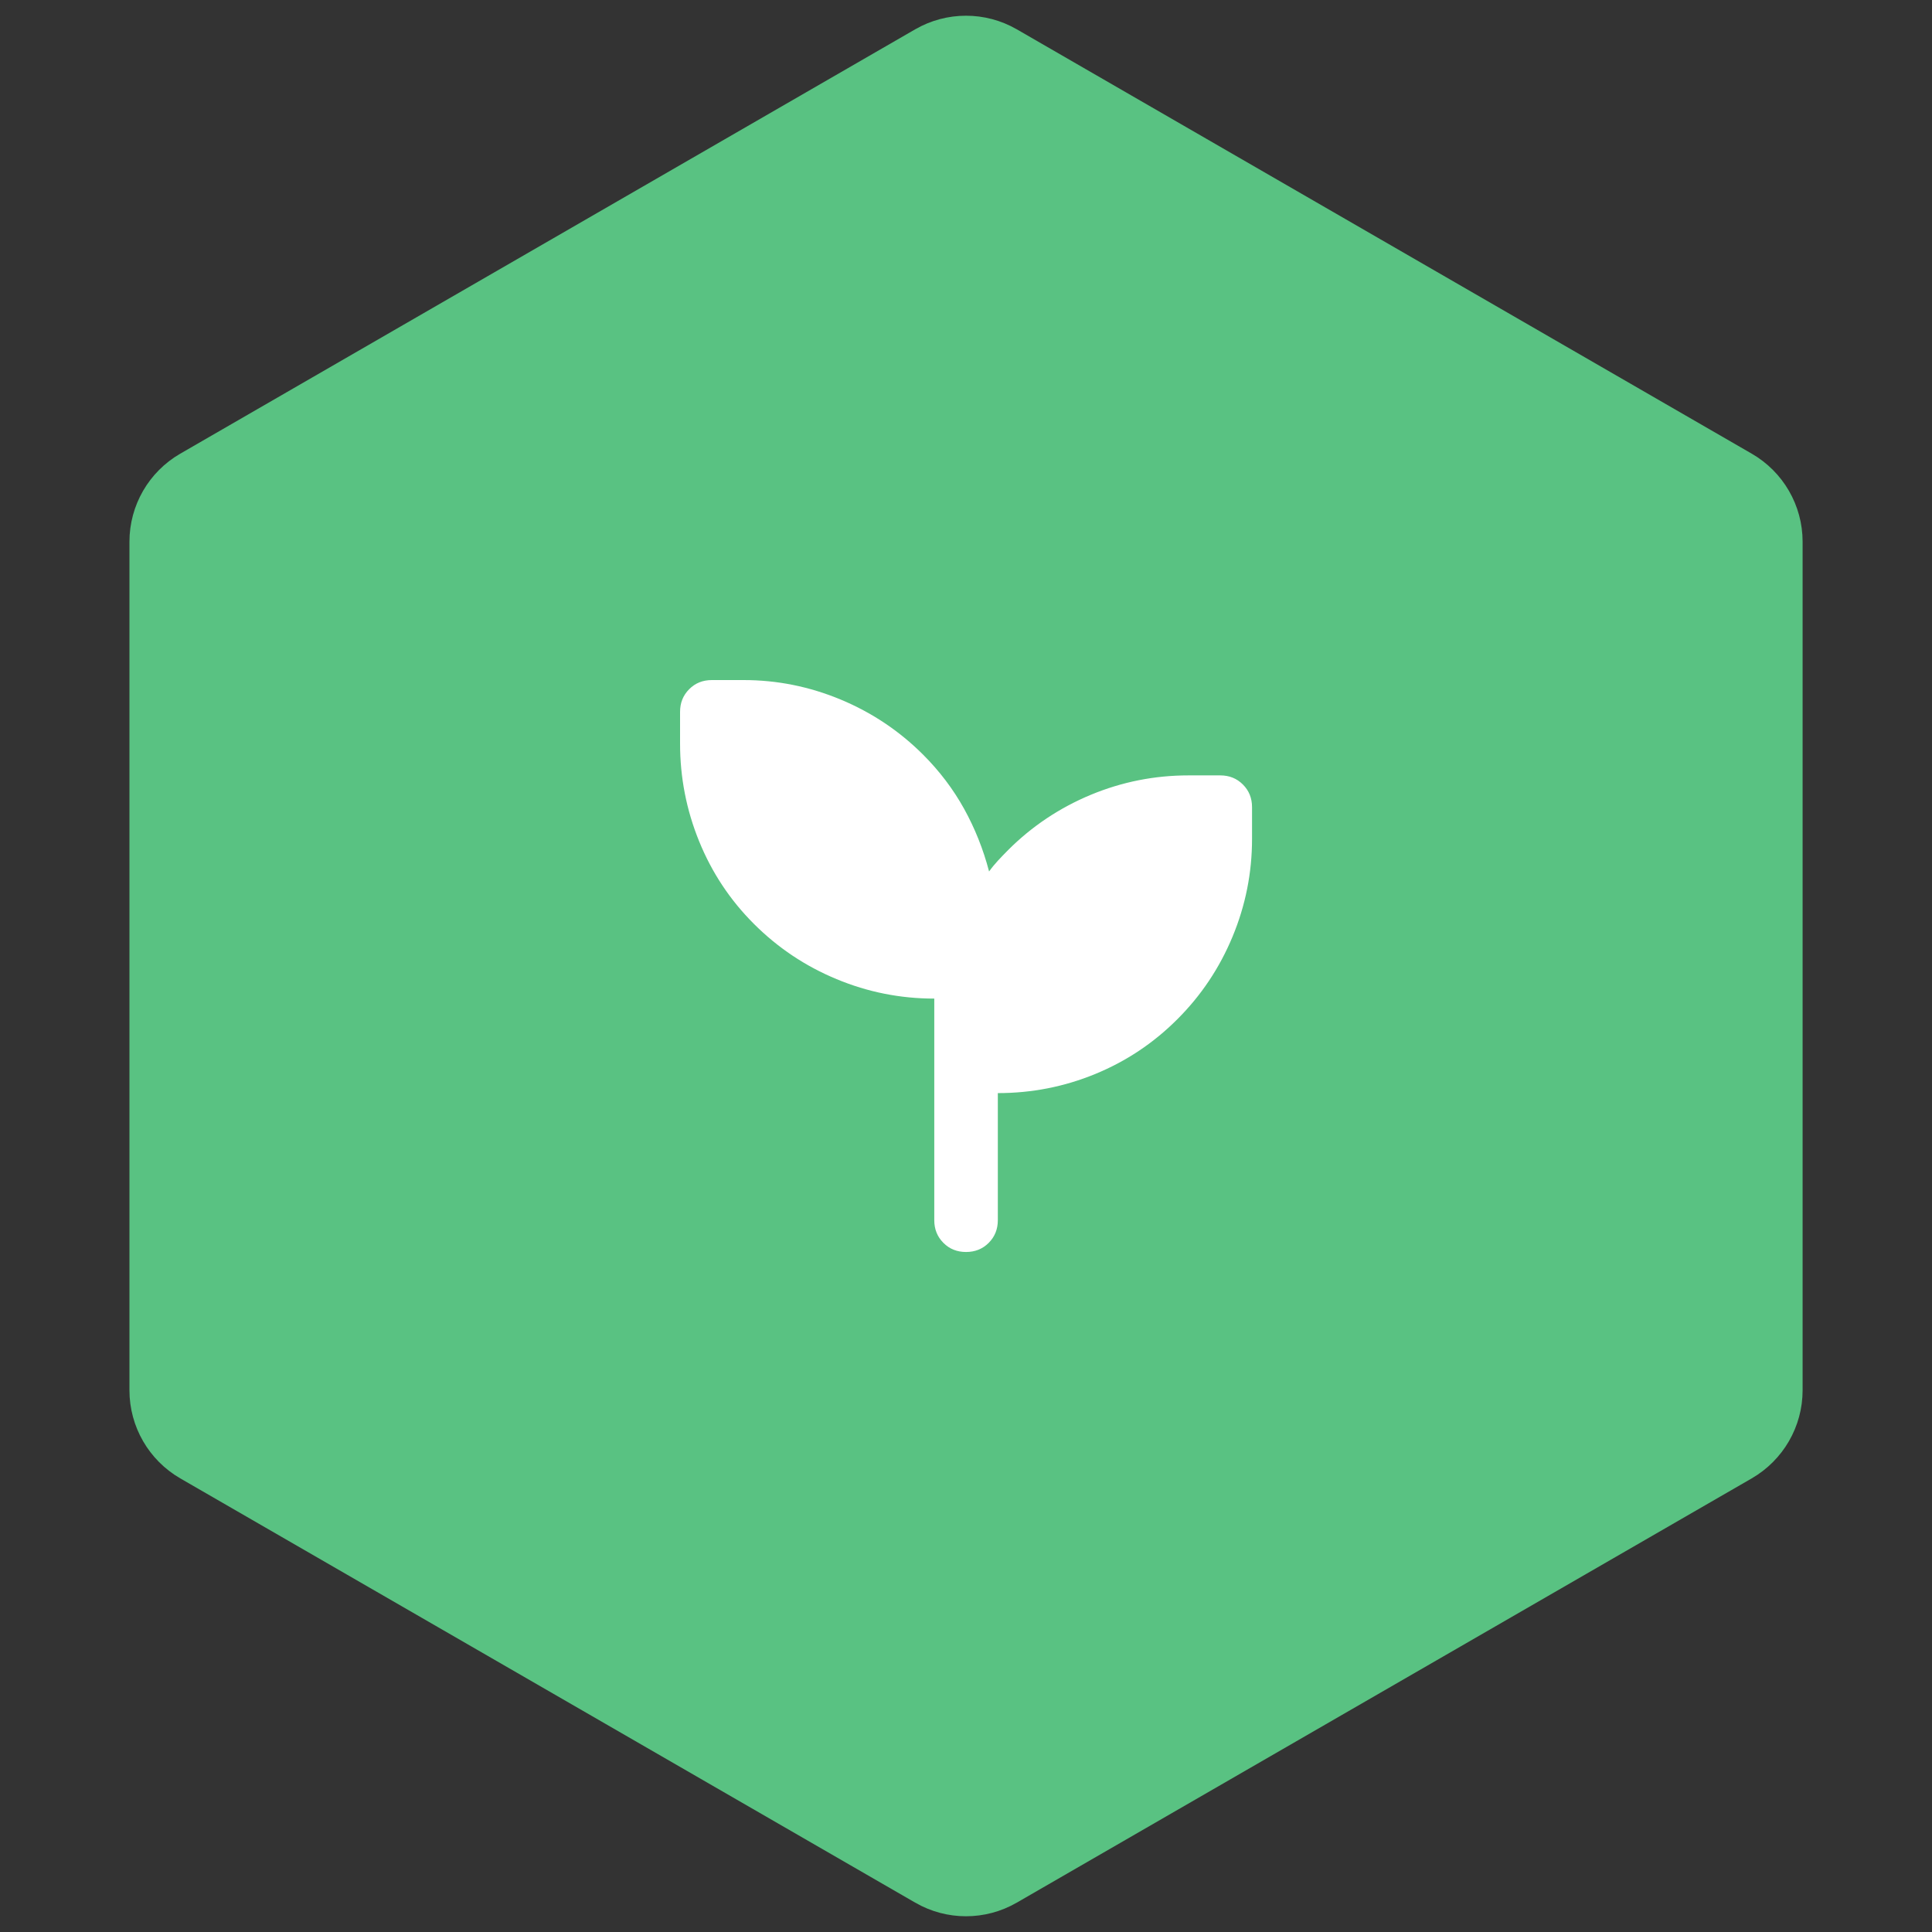
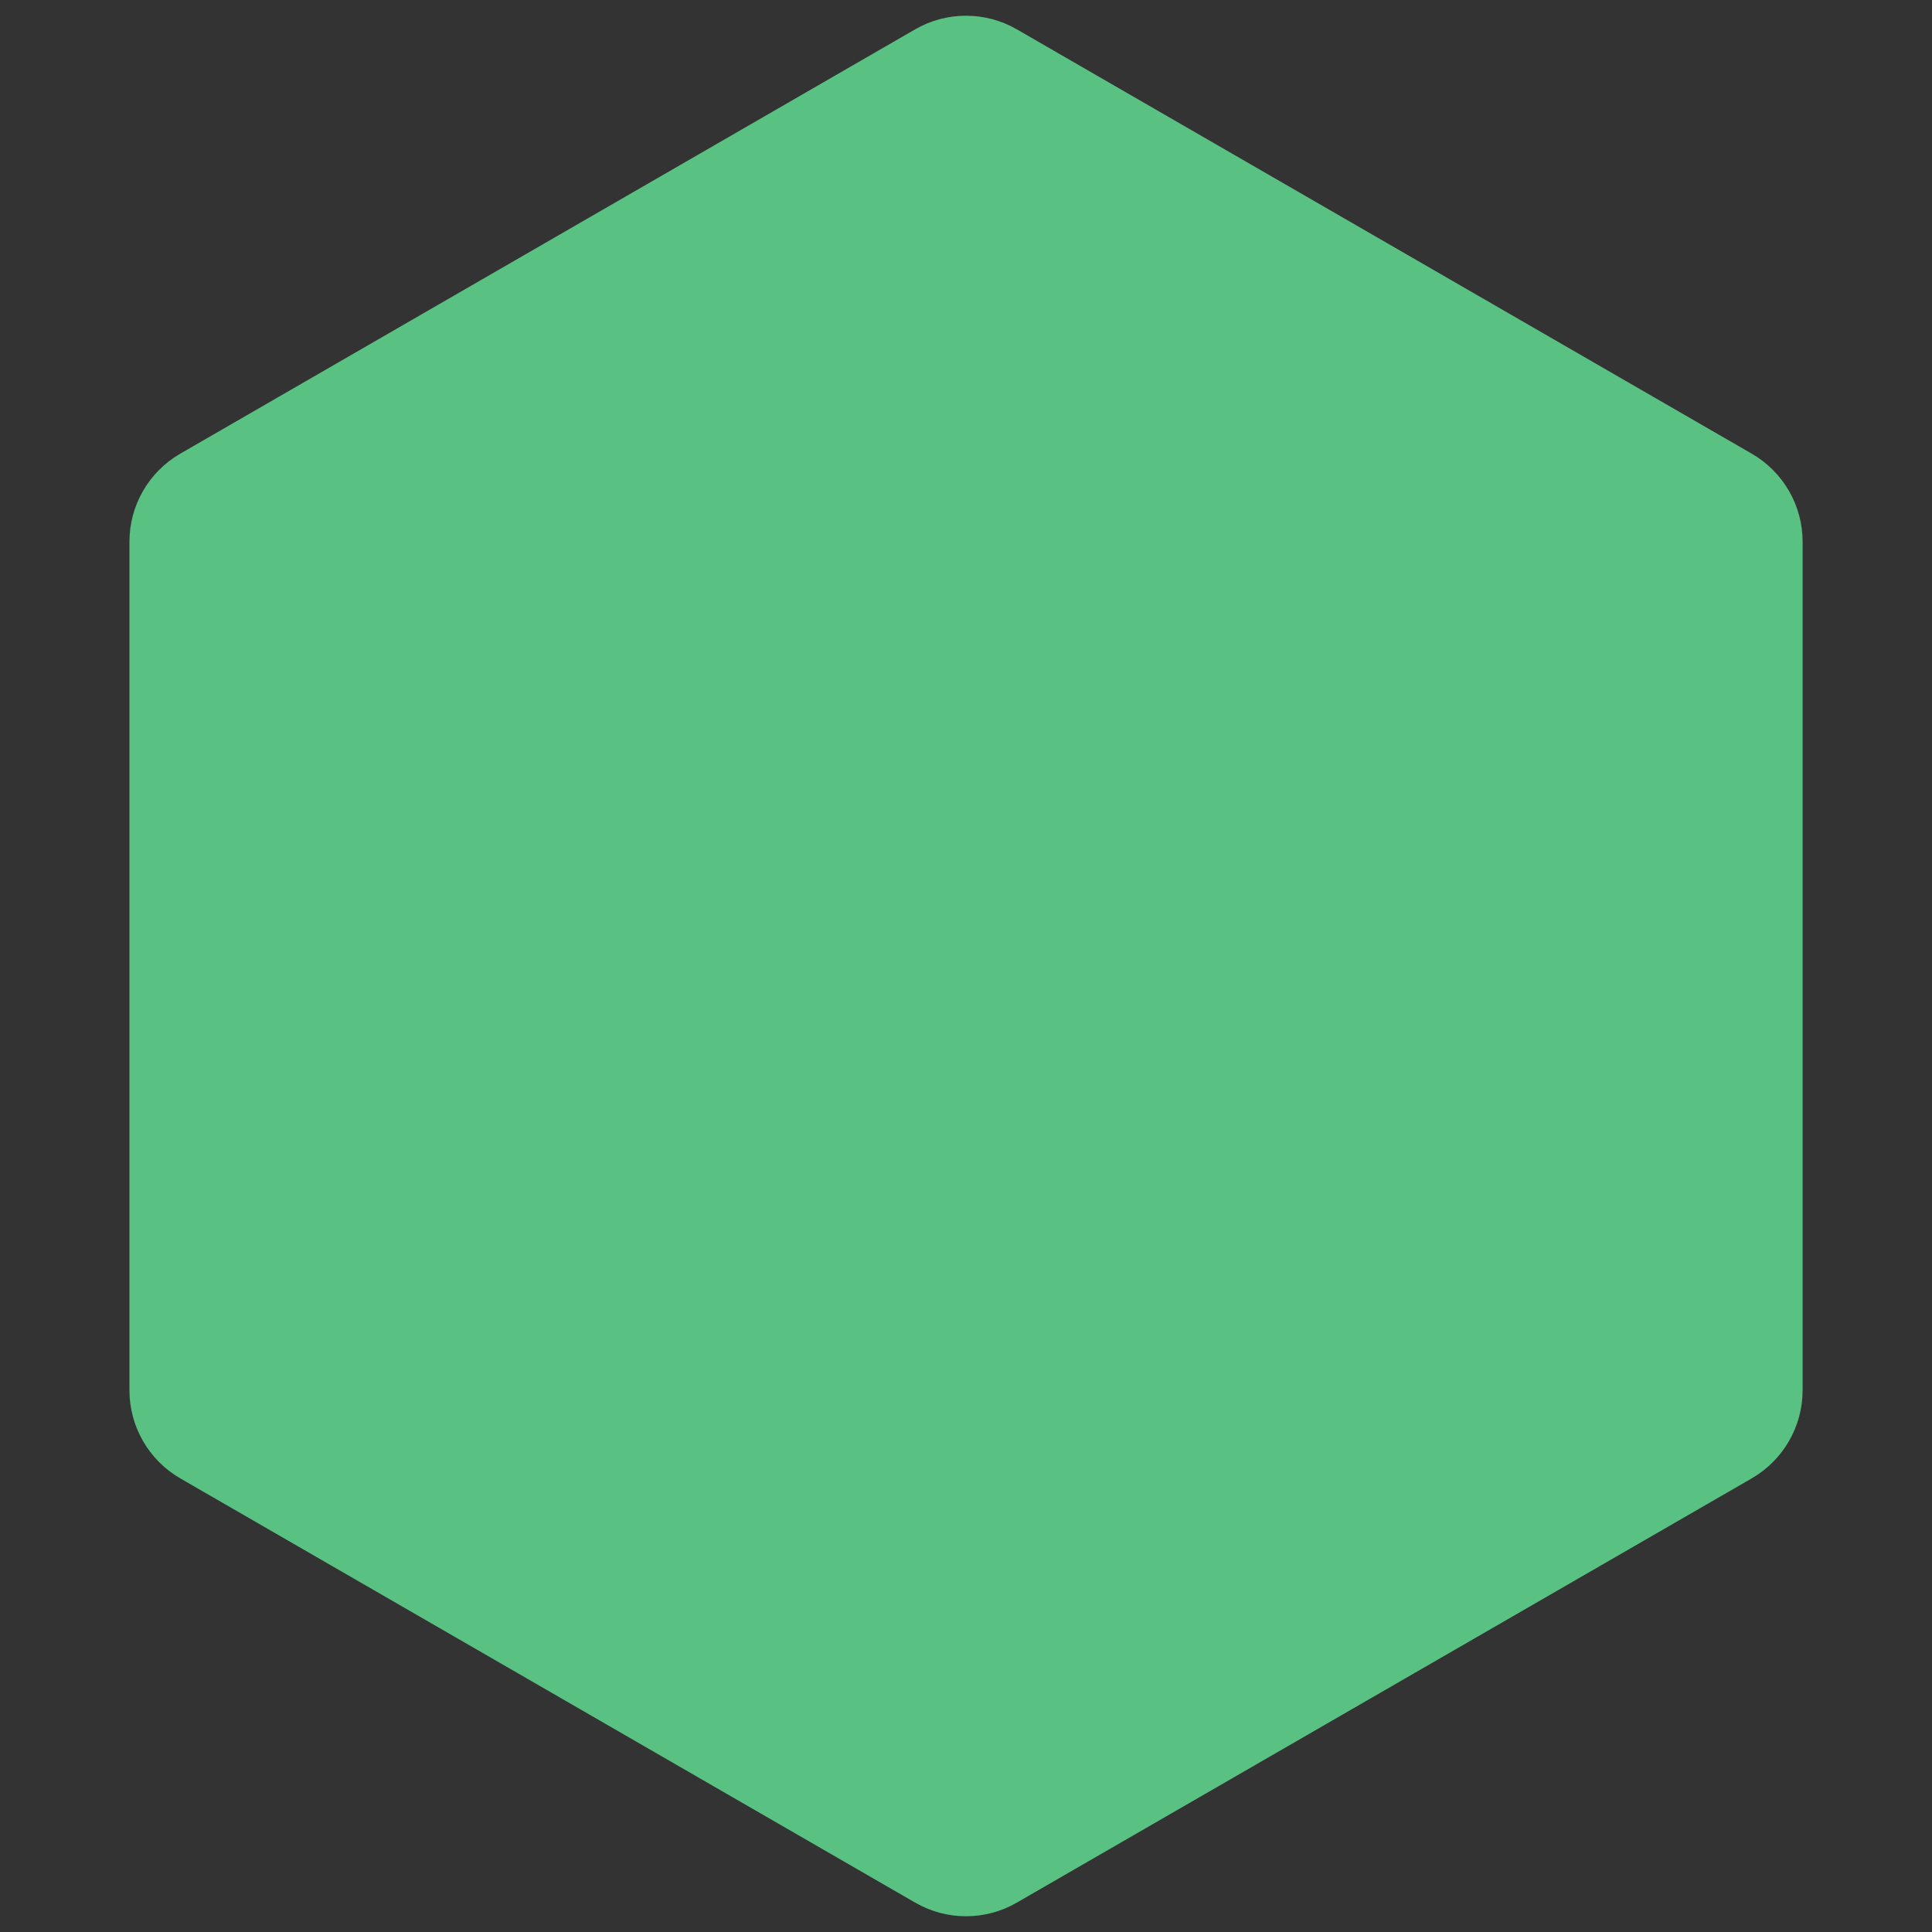
<svg xmlns="http://www.w3.org/2000/svg" width="38" height="38" viewBox="0 0 38 38" fill="none">
  <rect x="0" y="0" width="38" height="38" fill="#333333" stroke="none" />
  <g id="Group 39571">
    <path id="Polygon 4" d="M18 0.577C18.619 0.22 19.381 0.22 20 0.577L34.454 8.923C35.073 9.28 35.455 9.94 35.455 10.655V27.345C35.455 28.06 35.073 28.72 34.454 29.078L20 37.422C19.381 37.78 18.619 37.78 18 37.422L3.546 29.078C2.927 28.72 2.546 28.06 2.546 27.345V10.655C2.546 9.94 2.927 9.28 3.546 8.923L18 0.577Z" fill="#59C282" />
    <g id="psychiatry">
      <mask id="mask0_277_3296" style="mask-type:alpha" maskUnits="userSpaceOnUse" x="11" y="11" width="16" height="16">
        <rect id="Bounding box" x="11.5" y="11.5" width="15" height="15" fill="#D9D9D9" />
      </mask>
      <g mask="url(#mask0_277_3296)">
-         <path id="psychiatry_2" d="M19.001 24.625C18.824 24.625 18.675 24.566 18.556 24.446C18.436 24.326 18.376 24.178 18.376 24V19.641C17.709 19.641 17.069 19.514 16.454 19.258C15.839 19.003 15.298 18.641 14.829 18.172C14.36 17.704 14.001 17.162 13.751 16.547C13.501 15.933 13.376 15.292 13.376 14.626V14.001C13.376 13.823 13.436 13.675 13.556 13.555C13.675 13.435 13.824 13.376 14.001 13.376H14.626C15.282 13.376 15.918 13.503 16.532 13.758C17.147 14.014 17.689 14.376 18.157 14.844C18.48 15.167 18.748 15.521 18.962 15.907C19.175 16.292 19.34 16.704 19.454 17.141C19.506 17.068 19.564 16.998 19.626 16.93C19.689 16.863 19.756 16.792 19.829 16.719C20.298 16.25 20.84 15.889 21.454 15.633C22.069 15.378 22.709 15.251 23.376 15.251H24.001C24.178 15.251 24.326 15.31 24.446 15.43C24.566 15.55 24.626 15.698 24.626 15.876V16.5C24.626 17.167 24.498 17.808 24.243 18.422C23.988 19.037 23.626 19.579 23.157 20.047C22.689 20.516 22.149 20.875 21.54 21.125C20.931 21.375 20.293 21.5 19.626 21.5V24C19.626 24.178 19.566 24.326 19.446 24.446C19.326 24.566 19.178 24.625 19.001 24.625Z" fill="white" />
-       </g>
+         </g>
    </g>
  </g>
</svg>